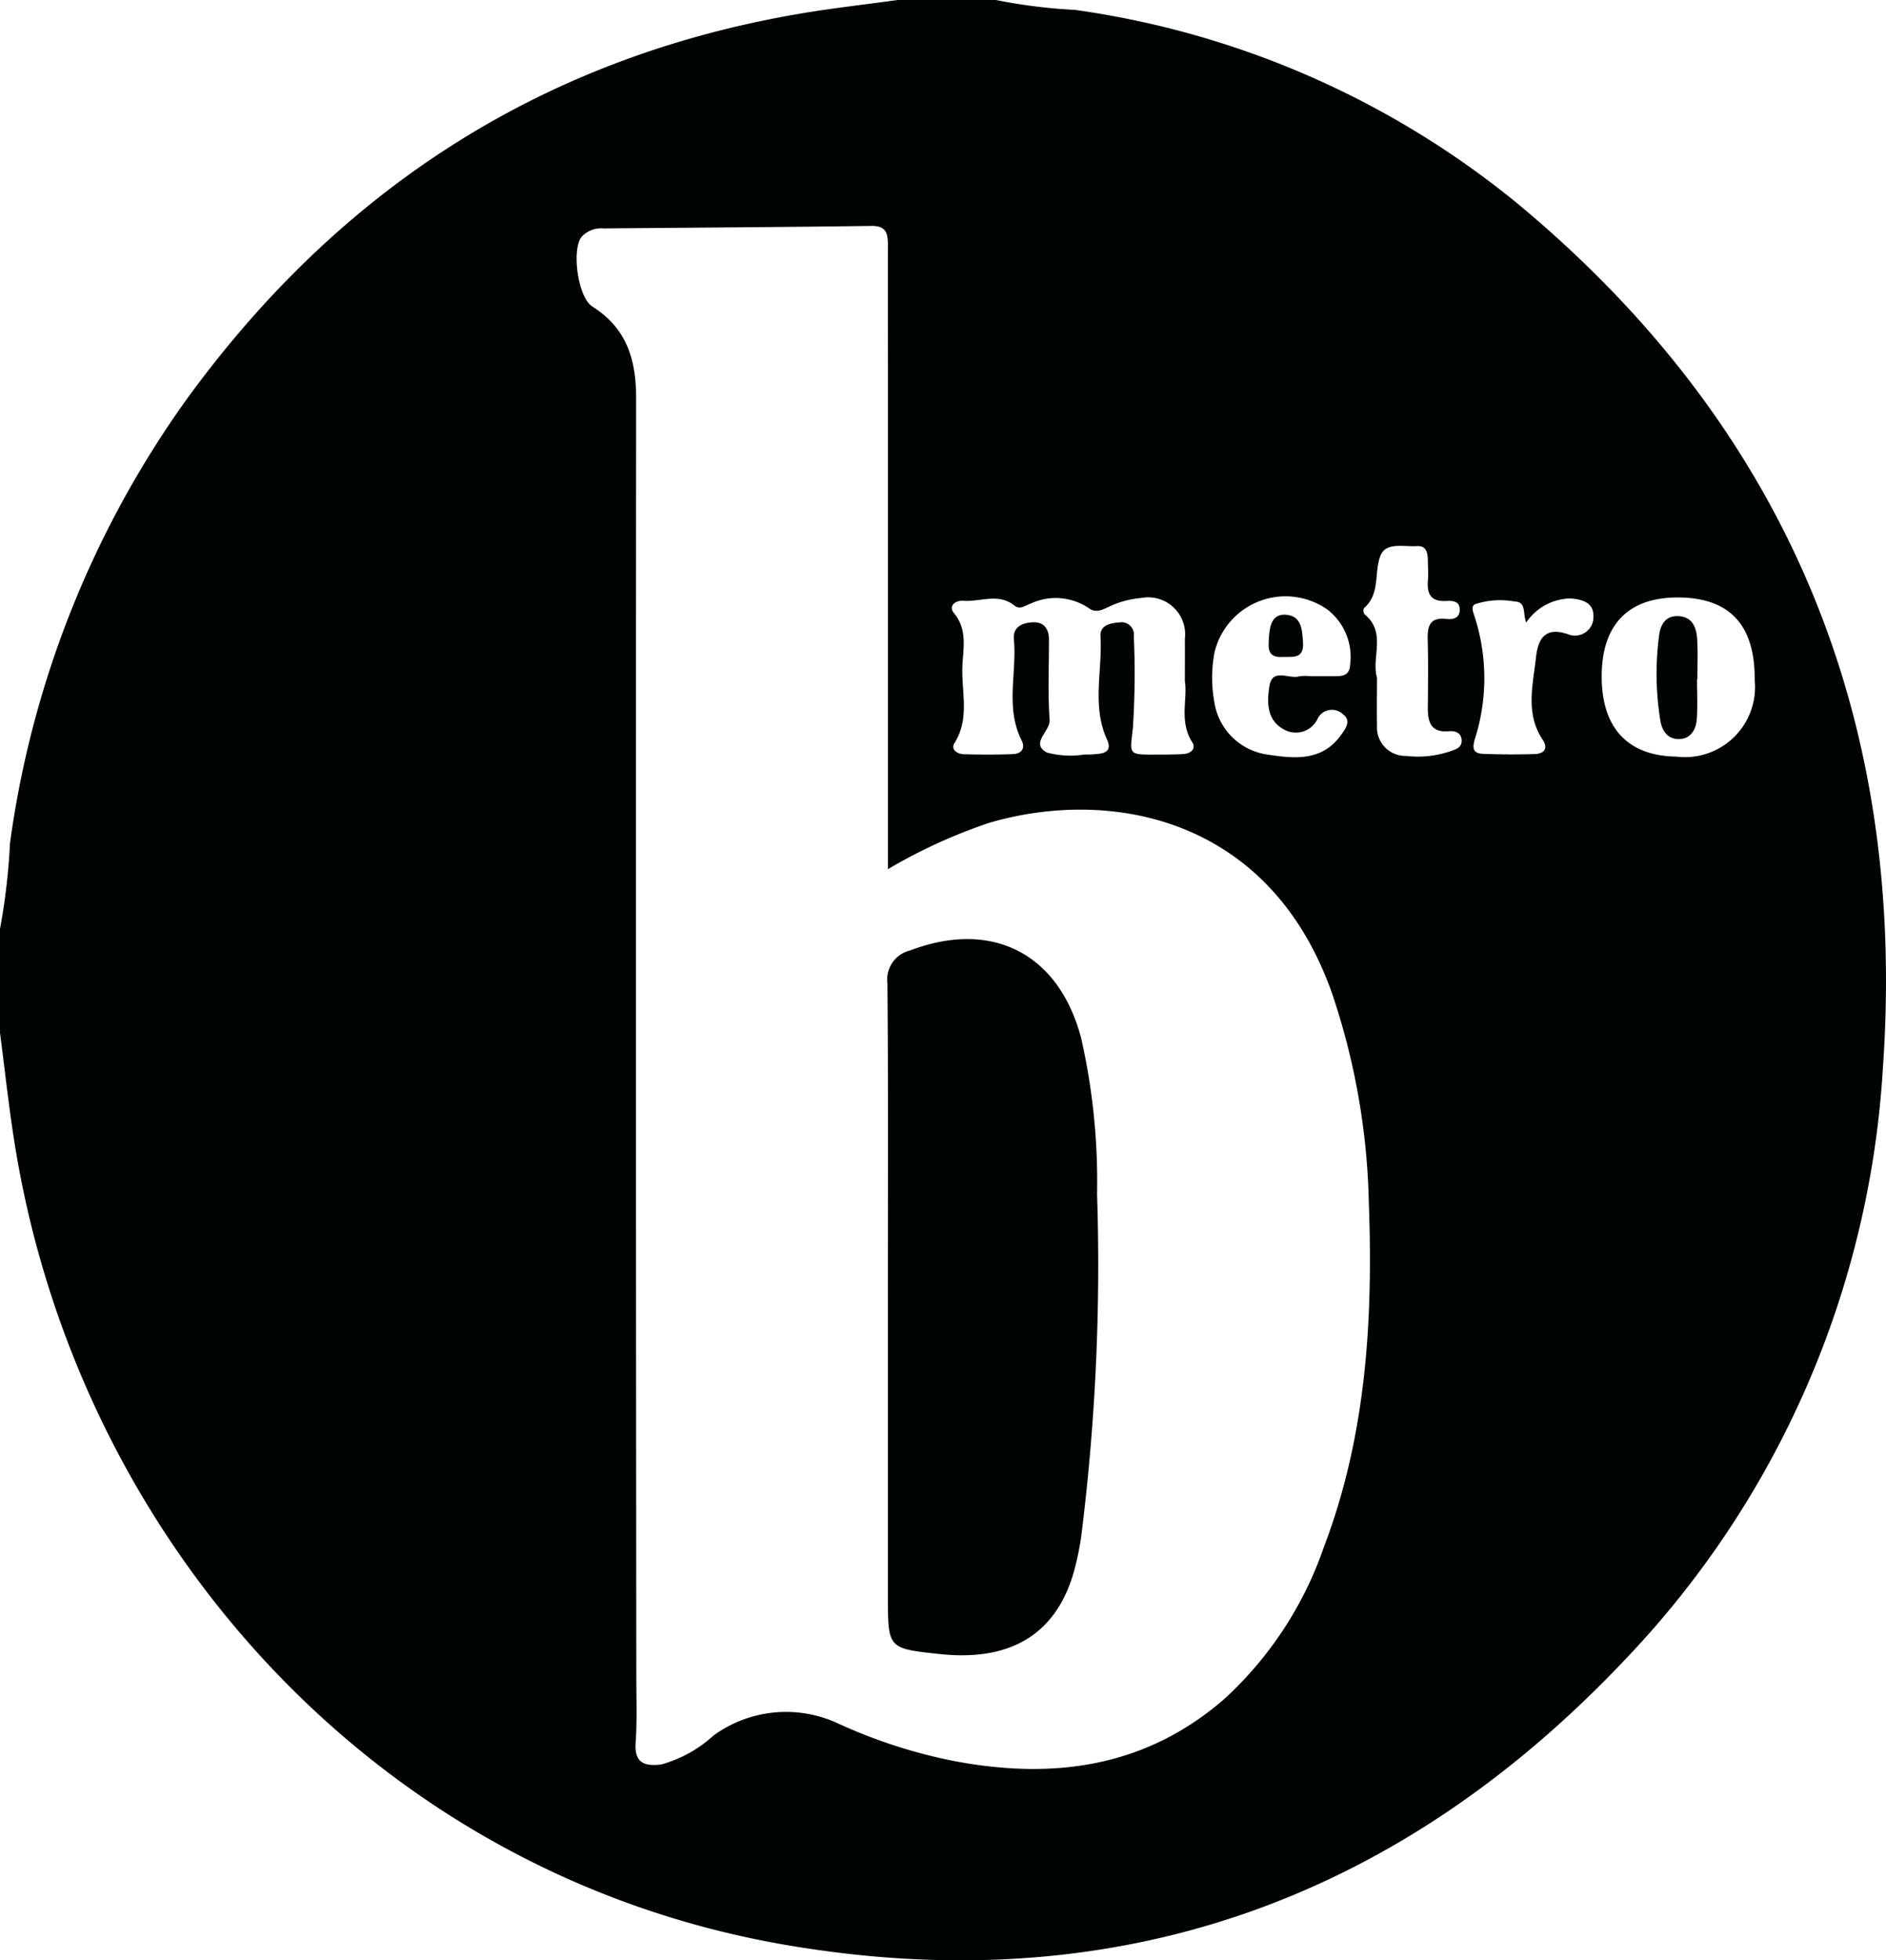
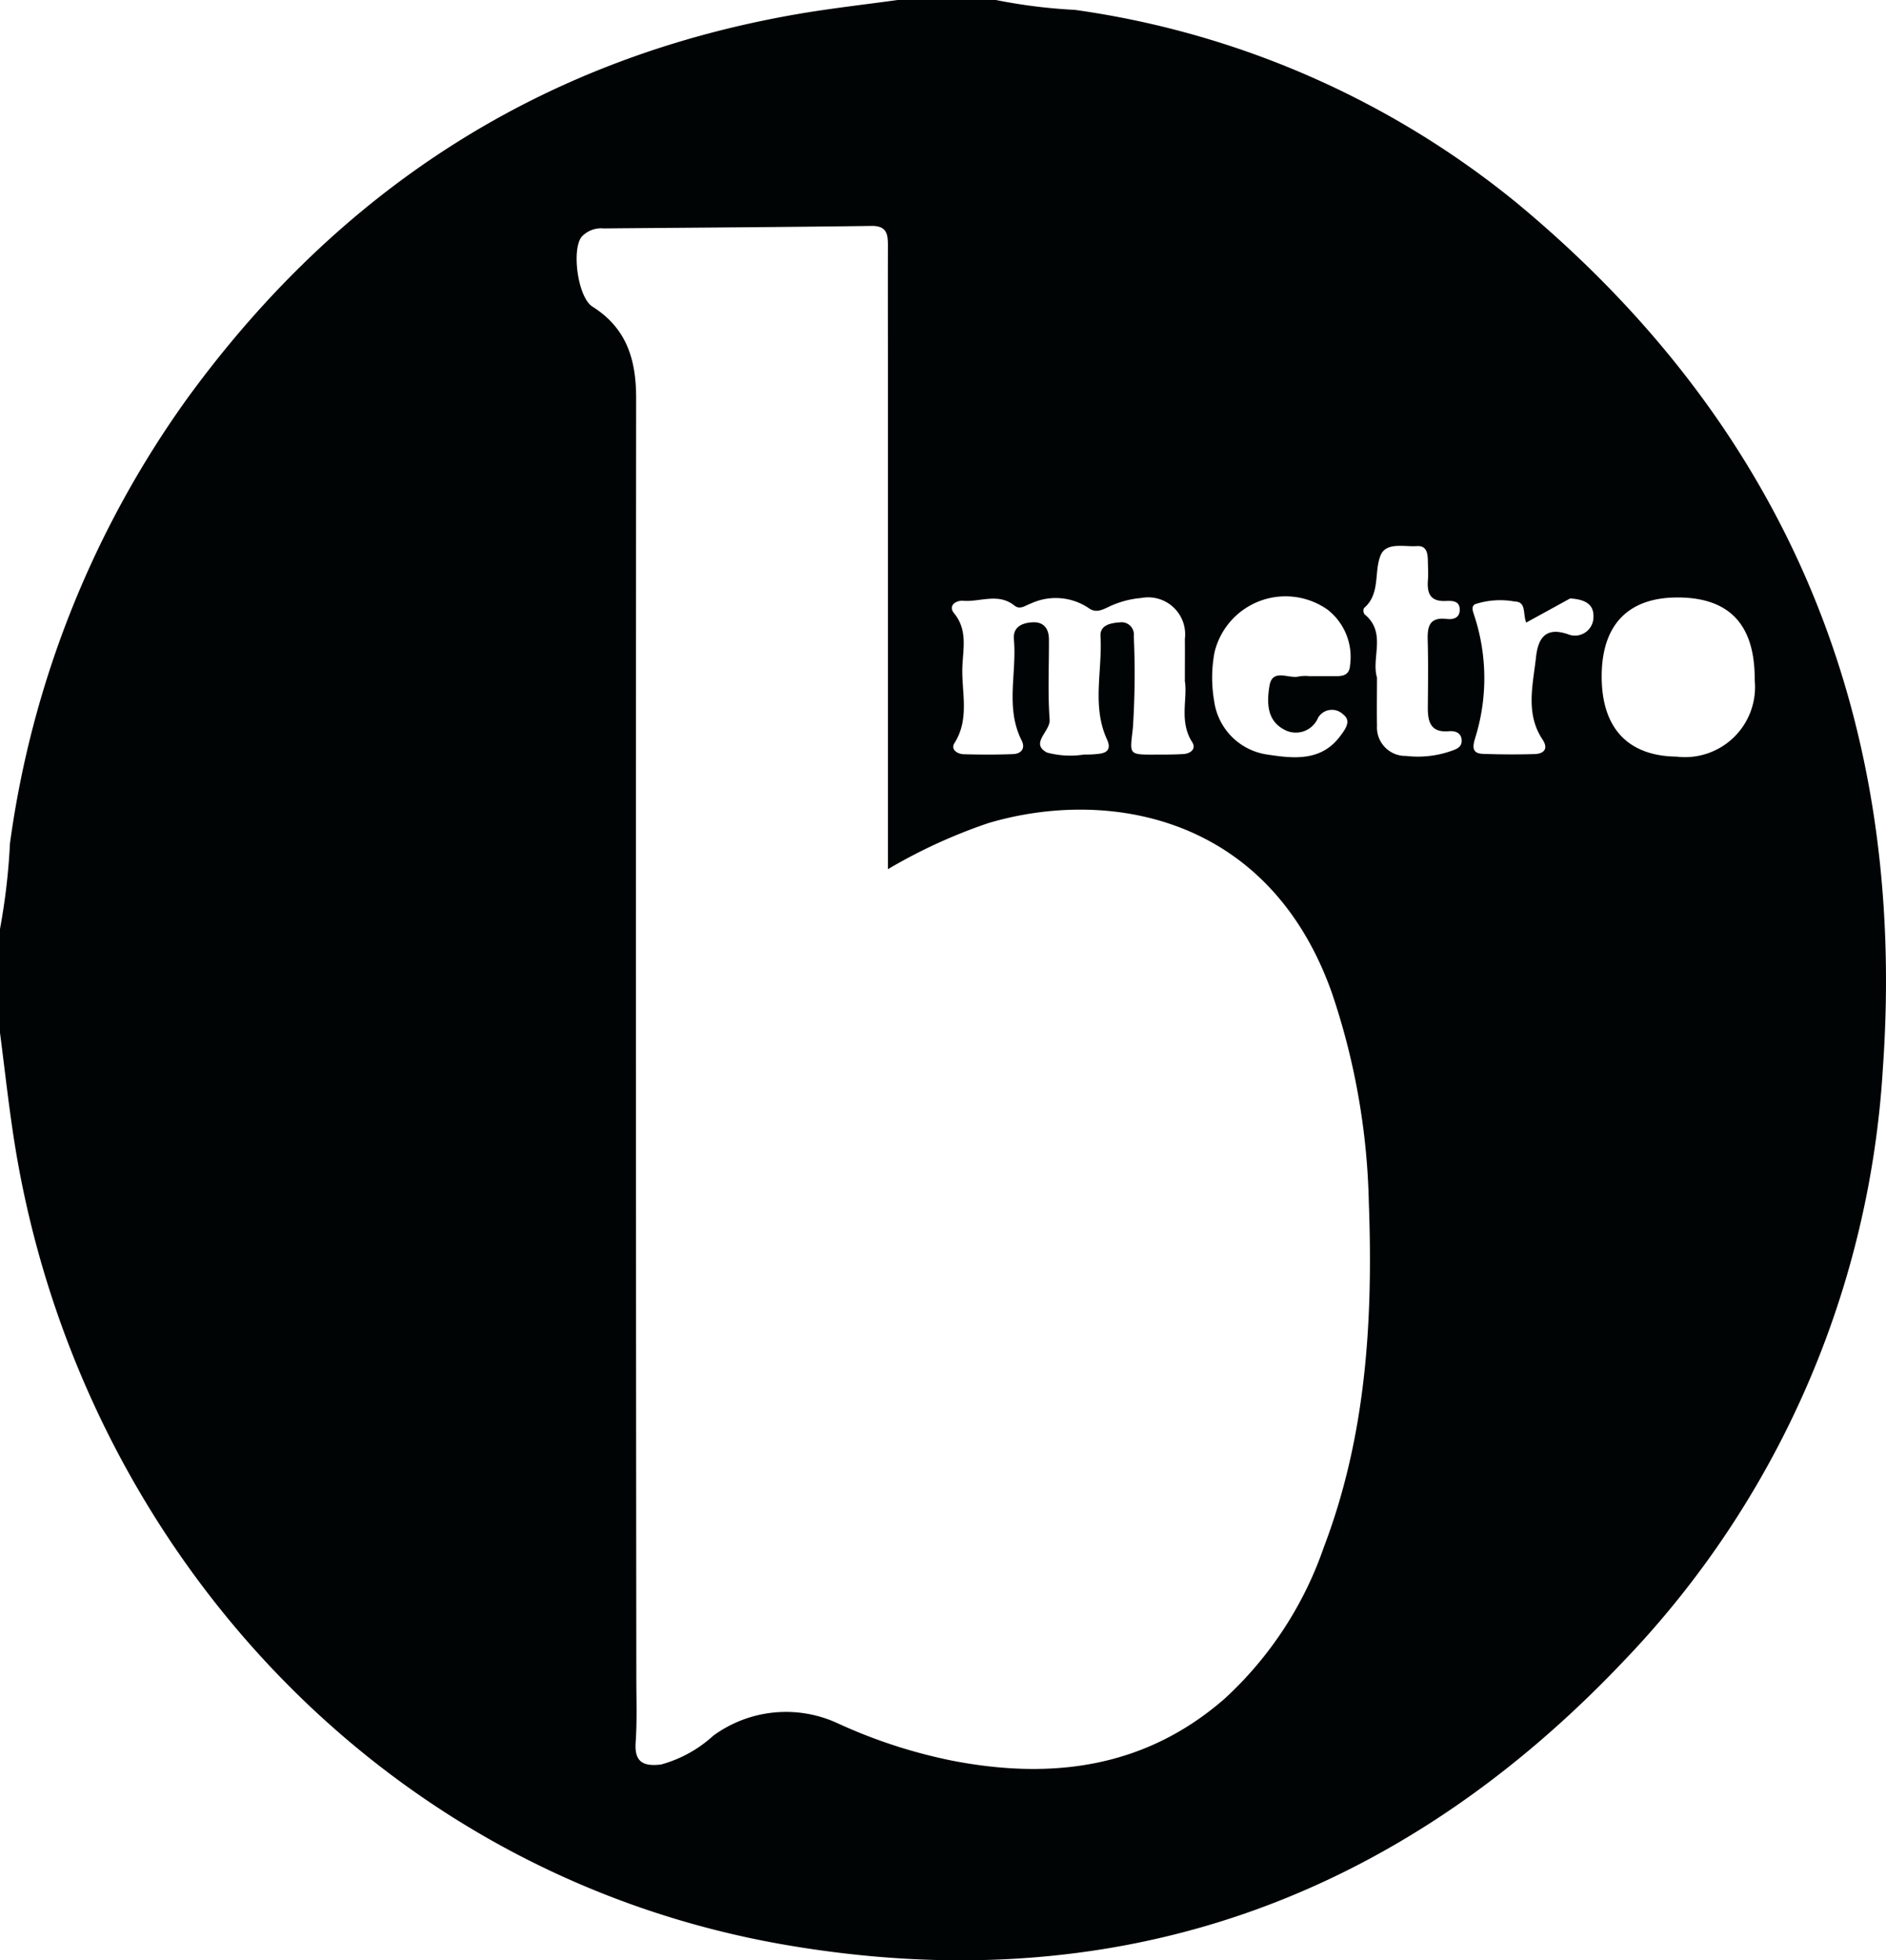
<svg xmlns="http://www.w3.org/2000/svg" width="94.042" height="97.706" viewBox="0 0 94.042 97.706">
  <g id="z85e66.tif" transform="translate(-2299.094 -219.043)">
    <g id="Group_34" data-name="Group 34" transform="translate(2299.094 219.043)">
-       <path id="Path_62" data-name="Path 62" d="M2343.853,219.043h4.9a26.9,26.9,0,0,0,3.939.492,44.6,44.6,0,0,1,22.028,9.619c13.526,11.2,19.489,25.766,18.258,43.168a46.664,46.664,0,0,1-12.9,29.489c-11.385,12.021-25.413,16.968-41.747,14.181-20.715-3.534-35.512-20.474-38.552-40.24-.269-1.749-.461-3.51-.689-5.265v-5.122a31.806,31.806,0,0,0,.5-4.277,49.372,49.372,0,0,1,8.824-22.162c7.63-10.481,17.761-17.035,30.615-19.21C2340.634,219.446,2342.248,219.266,2343.853,219.043Zm-.485,43.322v-1.8q0-11.687,0-23.374c0-1.966-.006-3.933,0-5.9,0-.578-.055-1-.823-.987-4.451.06-8.9.085-13.354.124a1.32,1.32,0,0,0-1.1.424c-.5.644-.189,3.011.545,3.474,1.71,1.078,2.179,2.646,2.178,4.561q-.023,31.889.01,63.777c0,1.076.041,2.155-.034,3.226-.072,1.011.418,1.2,1.267,1.1a6.341,6.341,0,0,0,2.6-1.433,6.14,6.14,0,0,1,6.218-.616,25.867,25.867,0,0,0,5.7,1.858c4.973.961,9.618.367,13.58-3.087a18.376,18.376,0,0,0,4.948-7.549c2.115-5.548,2.461-11.331,2.245-17.186a34.785,34.785,0,0,0-1.847-10.46c-3.147-8.858-11.174-10.208-17.111-8.453A26.594,26.594,0,0,0,2343.369,262.365ZM2358.175,253c0-.848.007-1.48,0-2.11a1.843,1.843,0,0,0-2.172-2.042,4.687,4.687,0,0,0-1.7.477c-.32.147-.6.264-.928.023a2.948,2.948,0,0,0-2.867-.23c-.27.09-.545.338-.829.109-.806-.649-1.709-.172-2.563-.239-.36-.028-.76.245-.45.62.688.833.448,1.78.415,2.67-.047,1.265.378,2.583-.393,3.8-.206.325.143.55.472.558.816.021,1.633.026,2.448-.007.41-.017.63-.283.426-.686-.821-1.627-.231-3.356-.384-5.031-.058-.635.426-.827.939-.852.548-.027.805.317.808.843.007,1.336-.062,2.677.035,4.006.043.594-.994,1.178-.136,1.641a4.454,4.454,0,0,0,1.863.1,4.922,4.922,0,0,0,.776-.042c.445-.062.541-.308.357-.71-.765-1.669-.222-3.427-.324-5.141-.034-.571.522-.662.968-.694a.614.614,0,0,1,.693.689,41.389,41.389,0,0,1-.045,4.56c-.145,1.361-.276,1.348,1.2,1.341.445,0,.891,0,1.334-.028.346-.026.634-.259.425-.587C2357.876,255,2358.319,253.86,2358.175,253Zm24.627-4.177c-2.475-.024-3.811,1.312-3.842,3.843-.033,2.629,1.274,4.059,3.736,4.089a3.491,3.491,0,0,0,3.893-3.807C2386.61,250.206,2385.361,248.846,2382.8,248.822Zm-18.375,3.926v-.006c.445,0,.89,0,1.335,0,.381,0,.629-.115.652-.561a2.983,2.983,0,0,0-1.126-2.754,3.641,3.641,0,0,0-5.632,2.12,6.776,6.776,0,0,0-.02,2.435,3.119,3.119,0,0,0,2.635,2.666c1.313.2,2.707.366,3.661-.932.223-.3.571-.74.14-1.062a.8.8,0,0,0-1.259.172,1.2,1.2,0,0,1-1.7.573c-.871-.466-.848-1.384-.719-2.173.149-.9.972-.328,1.477-.471A2.105,2.105,0,0,1,2364.427,252.747Zm3.329.071c0,.843-.014,1.62,0,2.4a1.418,1.418,0,0,0,1.452,1.5,5.018,5.018,0,0,0,2.189-.227c.287-.1.6-.185.58-.56s-.33-.471-.643-.444c-.9.078-1.05-.467-1.044-1.183.009-1.111.025-2.222-.006-3.332-.019-.685.067-1.183.941-1.081.286.034.635-.019.655-.422.025-.508-.4-.485-.708-.473-.789.031-.929-.415-.877-1.059.021-.257.007-.518,0-.777-.008-.411.015-.937-.551-.9-.626.044-1.529-.211-1.806.455-.347.836.006,1.92-.835,2.639a.322.322,0,0,0,.033.306C2368.25,250.574,2367.458,251.824,2367.756,252.818Zm7.439-2.746c-.179-.463.021-1.036-.578-1.051a4.035,4.035,0,0,0-1.965.132c-.226.111-.108.377-.036.6a9.984,9.984,0,0,1,.022,6.115c-.146.488-.082.731.415.748.851.03,1.7.035,2.555.01.475-.014.708-.266.4-.728-.861-1.3-.476-2.716-.326-4.081.091-.83.384-1.584,1.593-1.165a.922.922,0,0,0,1.273-.867c.031-.727-.59-.878-1.161-.916A2.718,2.718,0,0,0,2375.195,250.072Z" transform="translate(-2299.094 -219.043)" fill="#000405" />
-       <path id="Path_63" data-name="Path 63" d="M2497.354,446.725c0-5.268.024-10.536-.023-15.8a1.487,1.487,0,0,1,1.126-1.625c4.093-1.56,7.442.153,8.542,4.4a32.207,32.207,0,0,1,.786,7.726,108.339,108.339,0,0,1-.792,17.093,14.585,14.585,0,0,1-.305,1.525c-.833,3.25-3.111,4.709-6.733,4.324-2.594-.275-2.595-.275-2.6-2.834q0-7.4,0-14.8Z" transform="translate(-2453.082 -381.925)" fill="#000405" />
-       <path id="Path_64" data-name="Path 64" d="M2671.186,359.725c0,.666.034,1.335-.011,2-.035.515-.3.973-.865.993-.551.019-.849-.36-.95-.9a14.567,14.567,0,0,1-.073-4.2c.057-.538.279-1.048.948-1.028.71.021.923.554.958,1.145.041.664.01,1.333.01,2Z" transform="translate(-2586.567 -325.881)" fill="#000405" />
-       <path id="Path_65" data-name="Path 65" d="M2582.509,357.428c.037-.584.161-1.208.9-1.12s.758.769.8,1.38c.053.85-.544.7-1.041.721C2582.4,358.446,2582.483,357.918,2582.509,357.428Z" transform="translate(-2519.236 -325.663)" fill="#000405" />
+       <path id="Path_62" data-name="Path 62" d="M2343.853,219.043h4.9a26.9,26.9,0,0,0,3.939.492,44.6,44.6,0,0,1,22.028,9.619c13.526,11.2,19.489,25.766,18.258,43.168a46.664,46.664,0,0,1-12.9,29.489c-11.385,12.021-25.413,16.968-41.747,14.181-20.715-3.534-35.512-20.474-38.552-40.24-.269-1.749-.461-3.51-.689-5.265v-5.122a31.806,31.806,0,0,0,.5-4.277,49.372,49.372,0,0,1,8.824-22.162c7.63-10.481,17.761-17.035,30.615-19.21C2340.634,219.446,2342.248,219.266,2343.853,219.043Zm-.485,43.322v-1.8q0-11.687,0-23.374c0-1.966-.006-3.933,0-5.9,0-.578-.055-1-.823-.987-4.451.06-8.9.085-13.354.124a1.32,1.32,0,0,0-1.1.424c-.5.644-.189,3.011.545,3.474,1.71,1.078,2.179,2.646,2.178,4.561q-.023,31.889.01,63.777c0,1.076.041,2.155-.034,3.226-.072,1.011.418,1.2,1.267,1.1a6.341,6.341,0,0,0,2.6-1.433,6.14,6.14,0,0,1,6.218-.616,25.867,25.867,0,0,0,5.7,1.858c4.973.961,9.618.367,13.58-3.087a18.376,18.376,0,0,0,4.948-7.549c2.115-5.548,2.461-11.331,2.245-17.186a34.785,34.785,0,0,0-1.847-10.46c-3.147-8.858-11.174-10.208-17.111-8.453A26.594,26.594,0,0,0,2343.369,262.365ZM2358.175,253c0-.848.007-1.48,0-2.11a1.843,1.843,0,0,0-2.172-2.042,4.687,4.687,0,0,0-1.7.477c-.32.147-.6.264-.928.023a2.948,2.948,0,0,0-2.867-.23c-.27.09-.545.338-.829.109-.806-.649-1.709-.172-2.563-.239-.36-.028-.76.245-.45.62.688.833.448,1.78.415,2.67-.047,1.265.378,2.583-.393,3.8-.206.325.143.55.472.558.816.021,1.633.026,2.448-.007.41-.017.63-.283.426-.686-.821-1.627-.231-3.356-.384-5.031-.058-.635.426-.827.939-.852.548-.027.805.317.808.843.007,1.336-.062,2.677.035,4.006.043.594-.994,1.178-.136,1.641a4.454,4.454,0,0,0,1.863.1,4.922,4.922,0,0,0,.776-.042c.445-.062.541-.308.357-.71-.765-1.669-.222-3.427-.324-5.141-.034-.571.522-.662.968-.694a.614.614,0,0,1,.693.689,41.389,41.389,0,0,1-.045,4.56c-.145,1.361-.276,1.348,1.2,1.341.445,0,.891,0,1.334-.028.346-.026.634-.259.425-.587C2357.876,255,2358.319,253.86,2358.175,253Zm24.627-4.177c-2.475-.024-3.811,1.312-3.842,3.843-.033,2.629,1.274,4.059,3.736,4.089a3.491,3.491,0,0,0,3.893-3.807C2386.61,250.206,2385.361,248.846,2382.8,248.822Zm-18.375,3.926v-.006c.445,0,.89,0,1.335,0,.381,0,.629-.115.652-.561a2.983,2.983,0,0,0-1.126-2.754,3.641,3.641,0,0,0-5.632,2.12,6.776,6.776,0,0,0-.02,2.435,3.119,3.119,0,0,0,2.635,2.666c1.313.2,2.707.366,3.661-.932.223-.3.571-.74.14-1.062a.8.8,0,0,0-1.259.172,1.2,1.2,0,0,1-1.7.573c-.871-.466-.848-1.384-.719-2.173.149-.9.972-.328,1.477-.471A2.105,2.105,0,0,1,2364.427,252.747Zm3.329.071c0,.843-.014,1.62,0,2.4a1.418,1.418,0,0,0,1.452,1.5,5.018,5.018,0,0,0,2.189-.227c.287-.1.6-.185.58-.56s-.33-.471-.643-.444c-.9.078-1.05-.467-1.044-1.183.009-1.111.025-2.222-.006-3.332-.019-.685.067-1.183.941-1.081.286.034.635-.019.655-.422.025-.508-.4-.485-.708-.473-.789.031-.929-.415-.877-1.059.021-.257.007-.518,0-.777-.008-.411.015-.937-.551-.9-.626.044-1.529-.211-1.806.455-.347.836.006,1.92-.835,2.639a.322.322,0,0,0,.033.306C2368.25,250.574,2367.458,251.824,2367.756,252.818Zm7.439-2.746c-.179-.463.021-1.036-.578-1.051a4.035,4.035,0,0,0-1.965.132c-.226.111-.108.377-.036.6a9.984,9.984,0,0,1,.022,6.115c-.146.488-.082.731.415.748.851.03,1.7.035,2.555.01.475-.014.708-.266.4-.728-.861-1.3-.476-2.716-.326-4.081.091-.83.384-1.584,1.593-1.165a.922.922,0,0,0,1.273-.867c.031-.727-.59-.878-1.161-.916Z" transform="translate(-2299.094 -219.043)" fill="#000405" />
    </g>
  </g>
</svg>